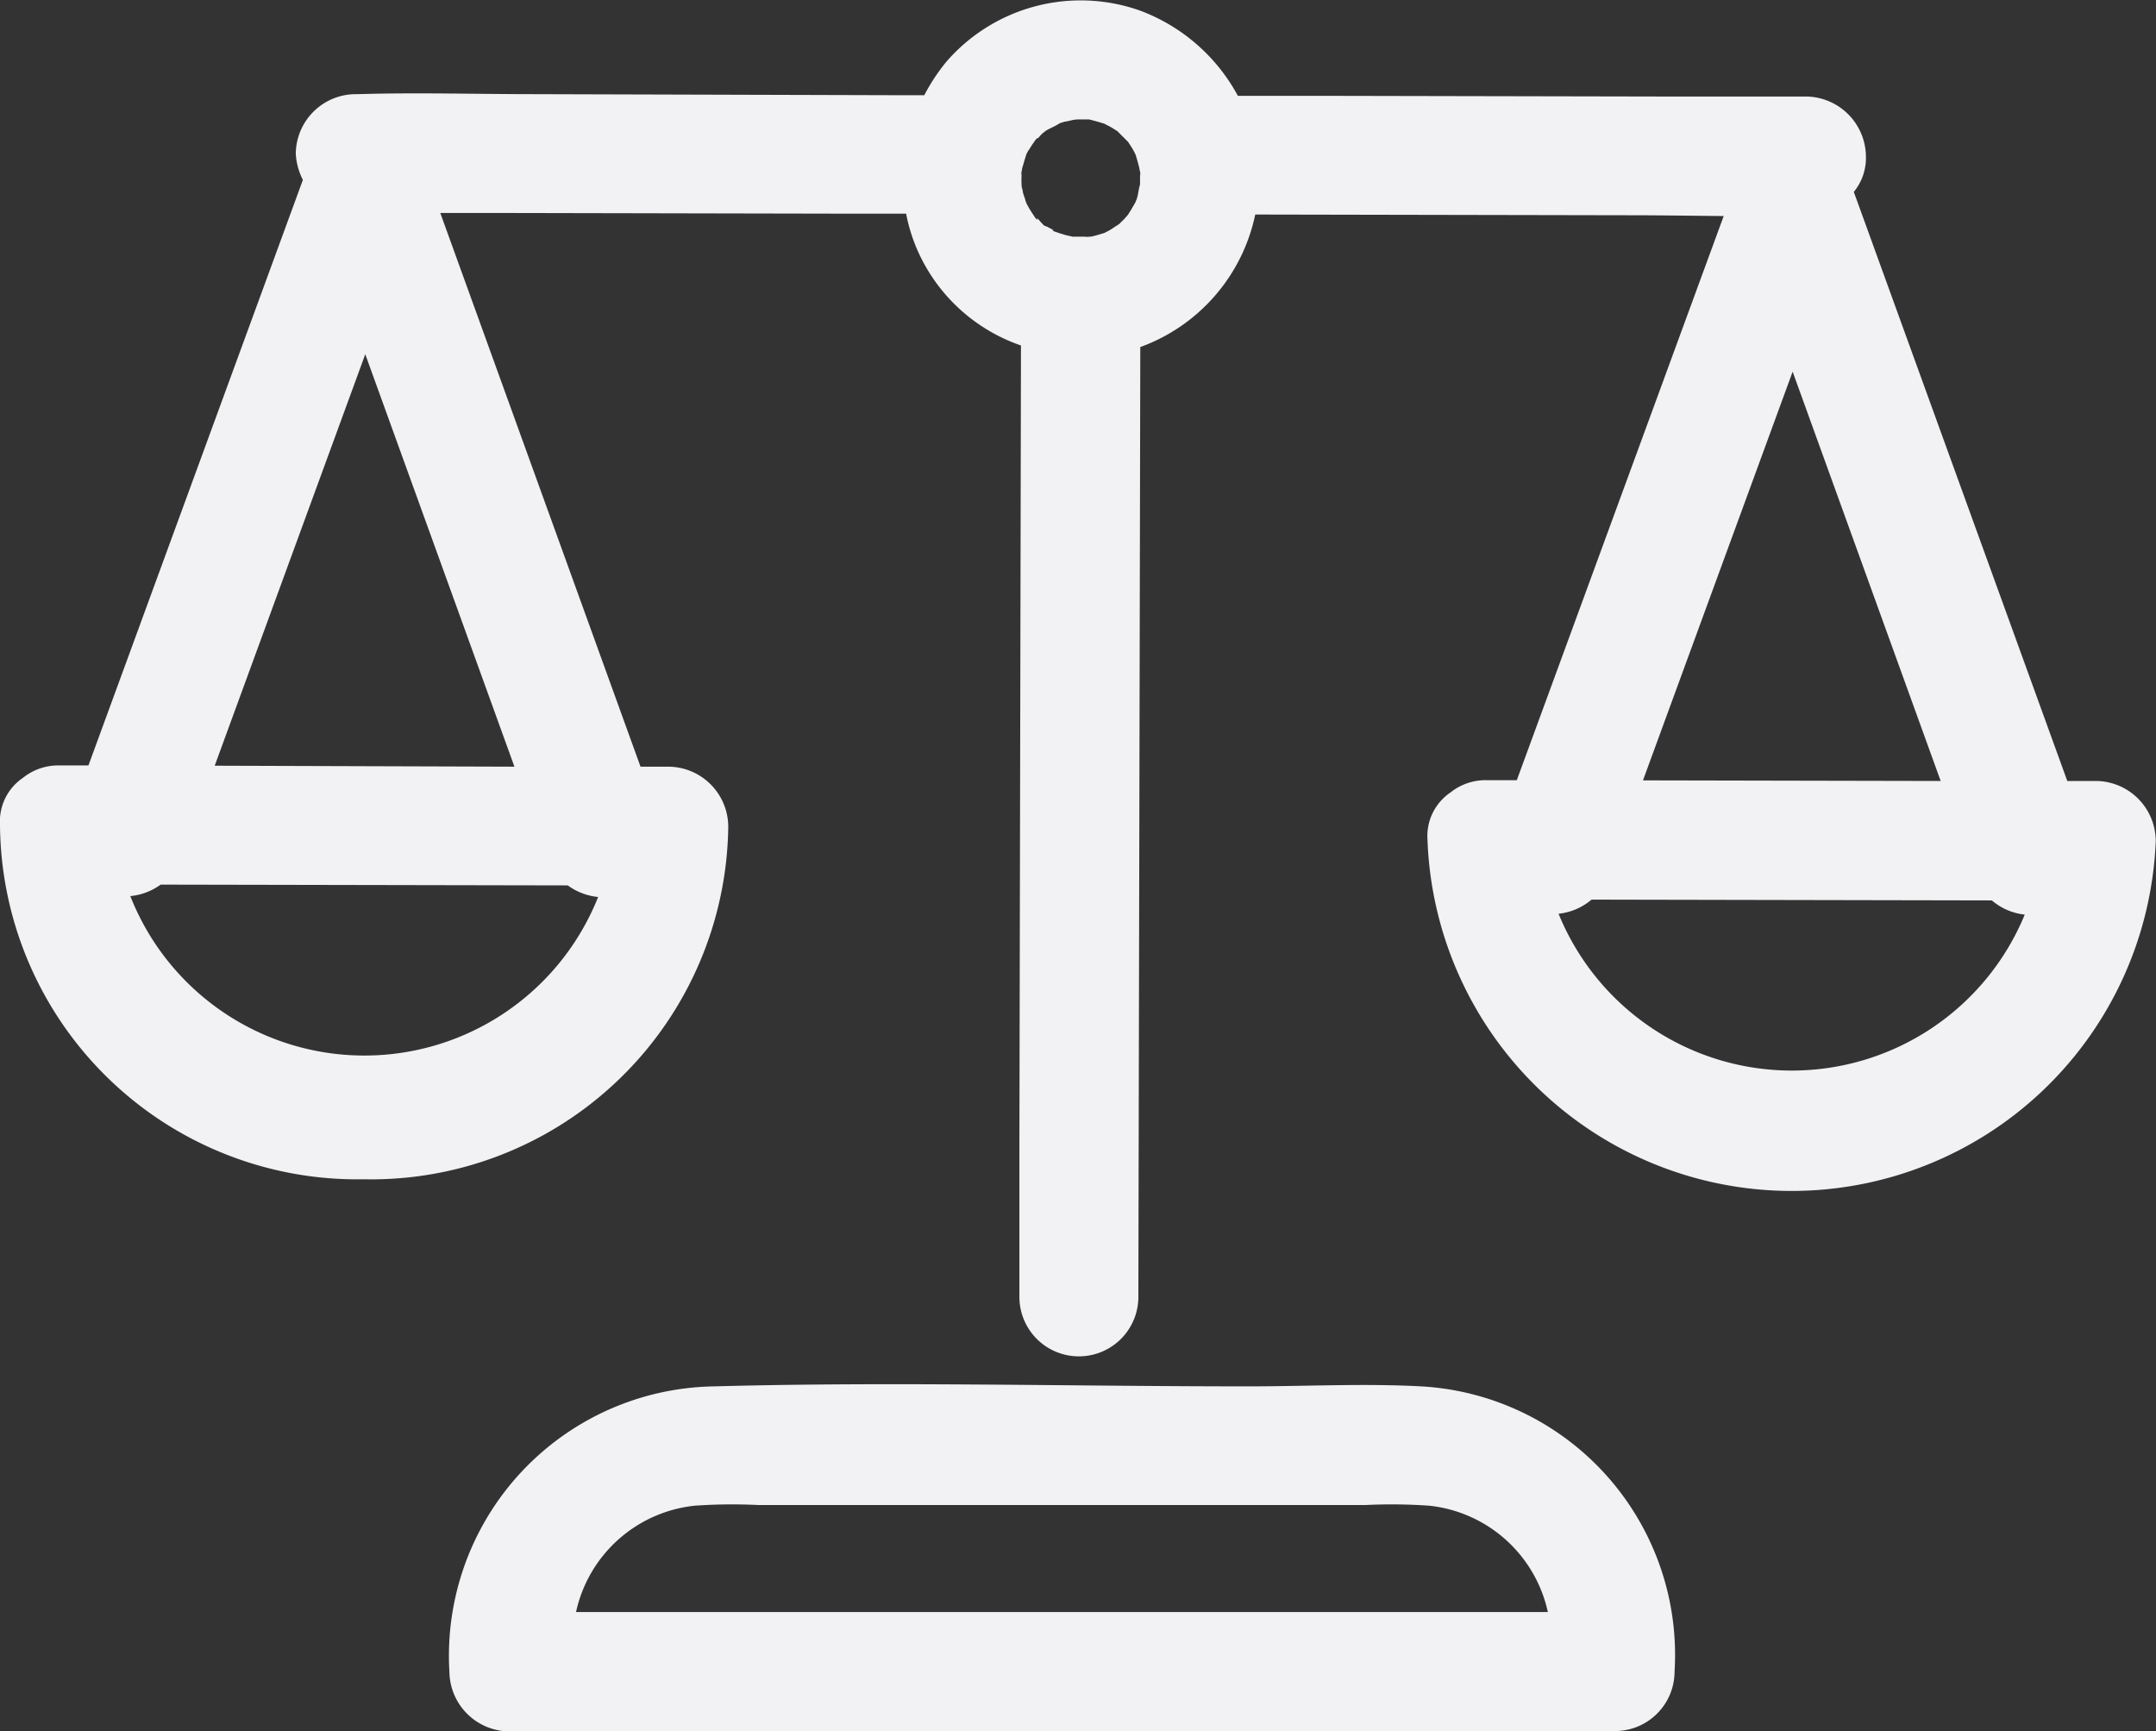
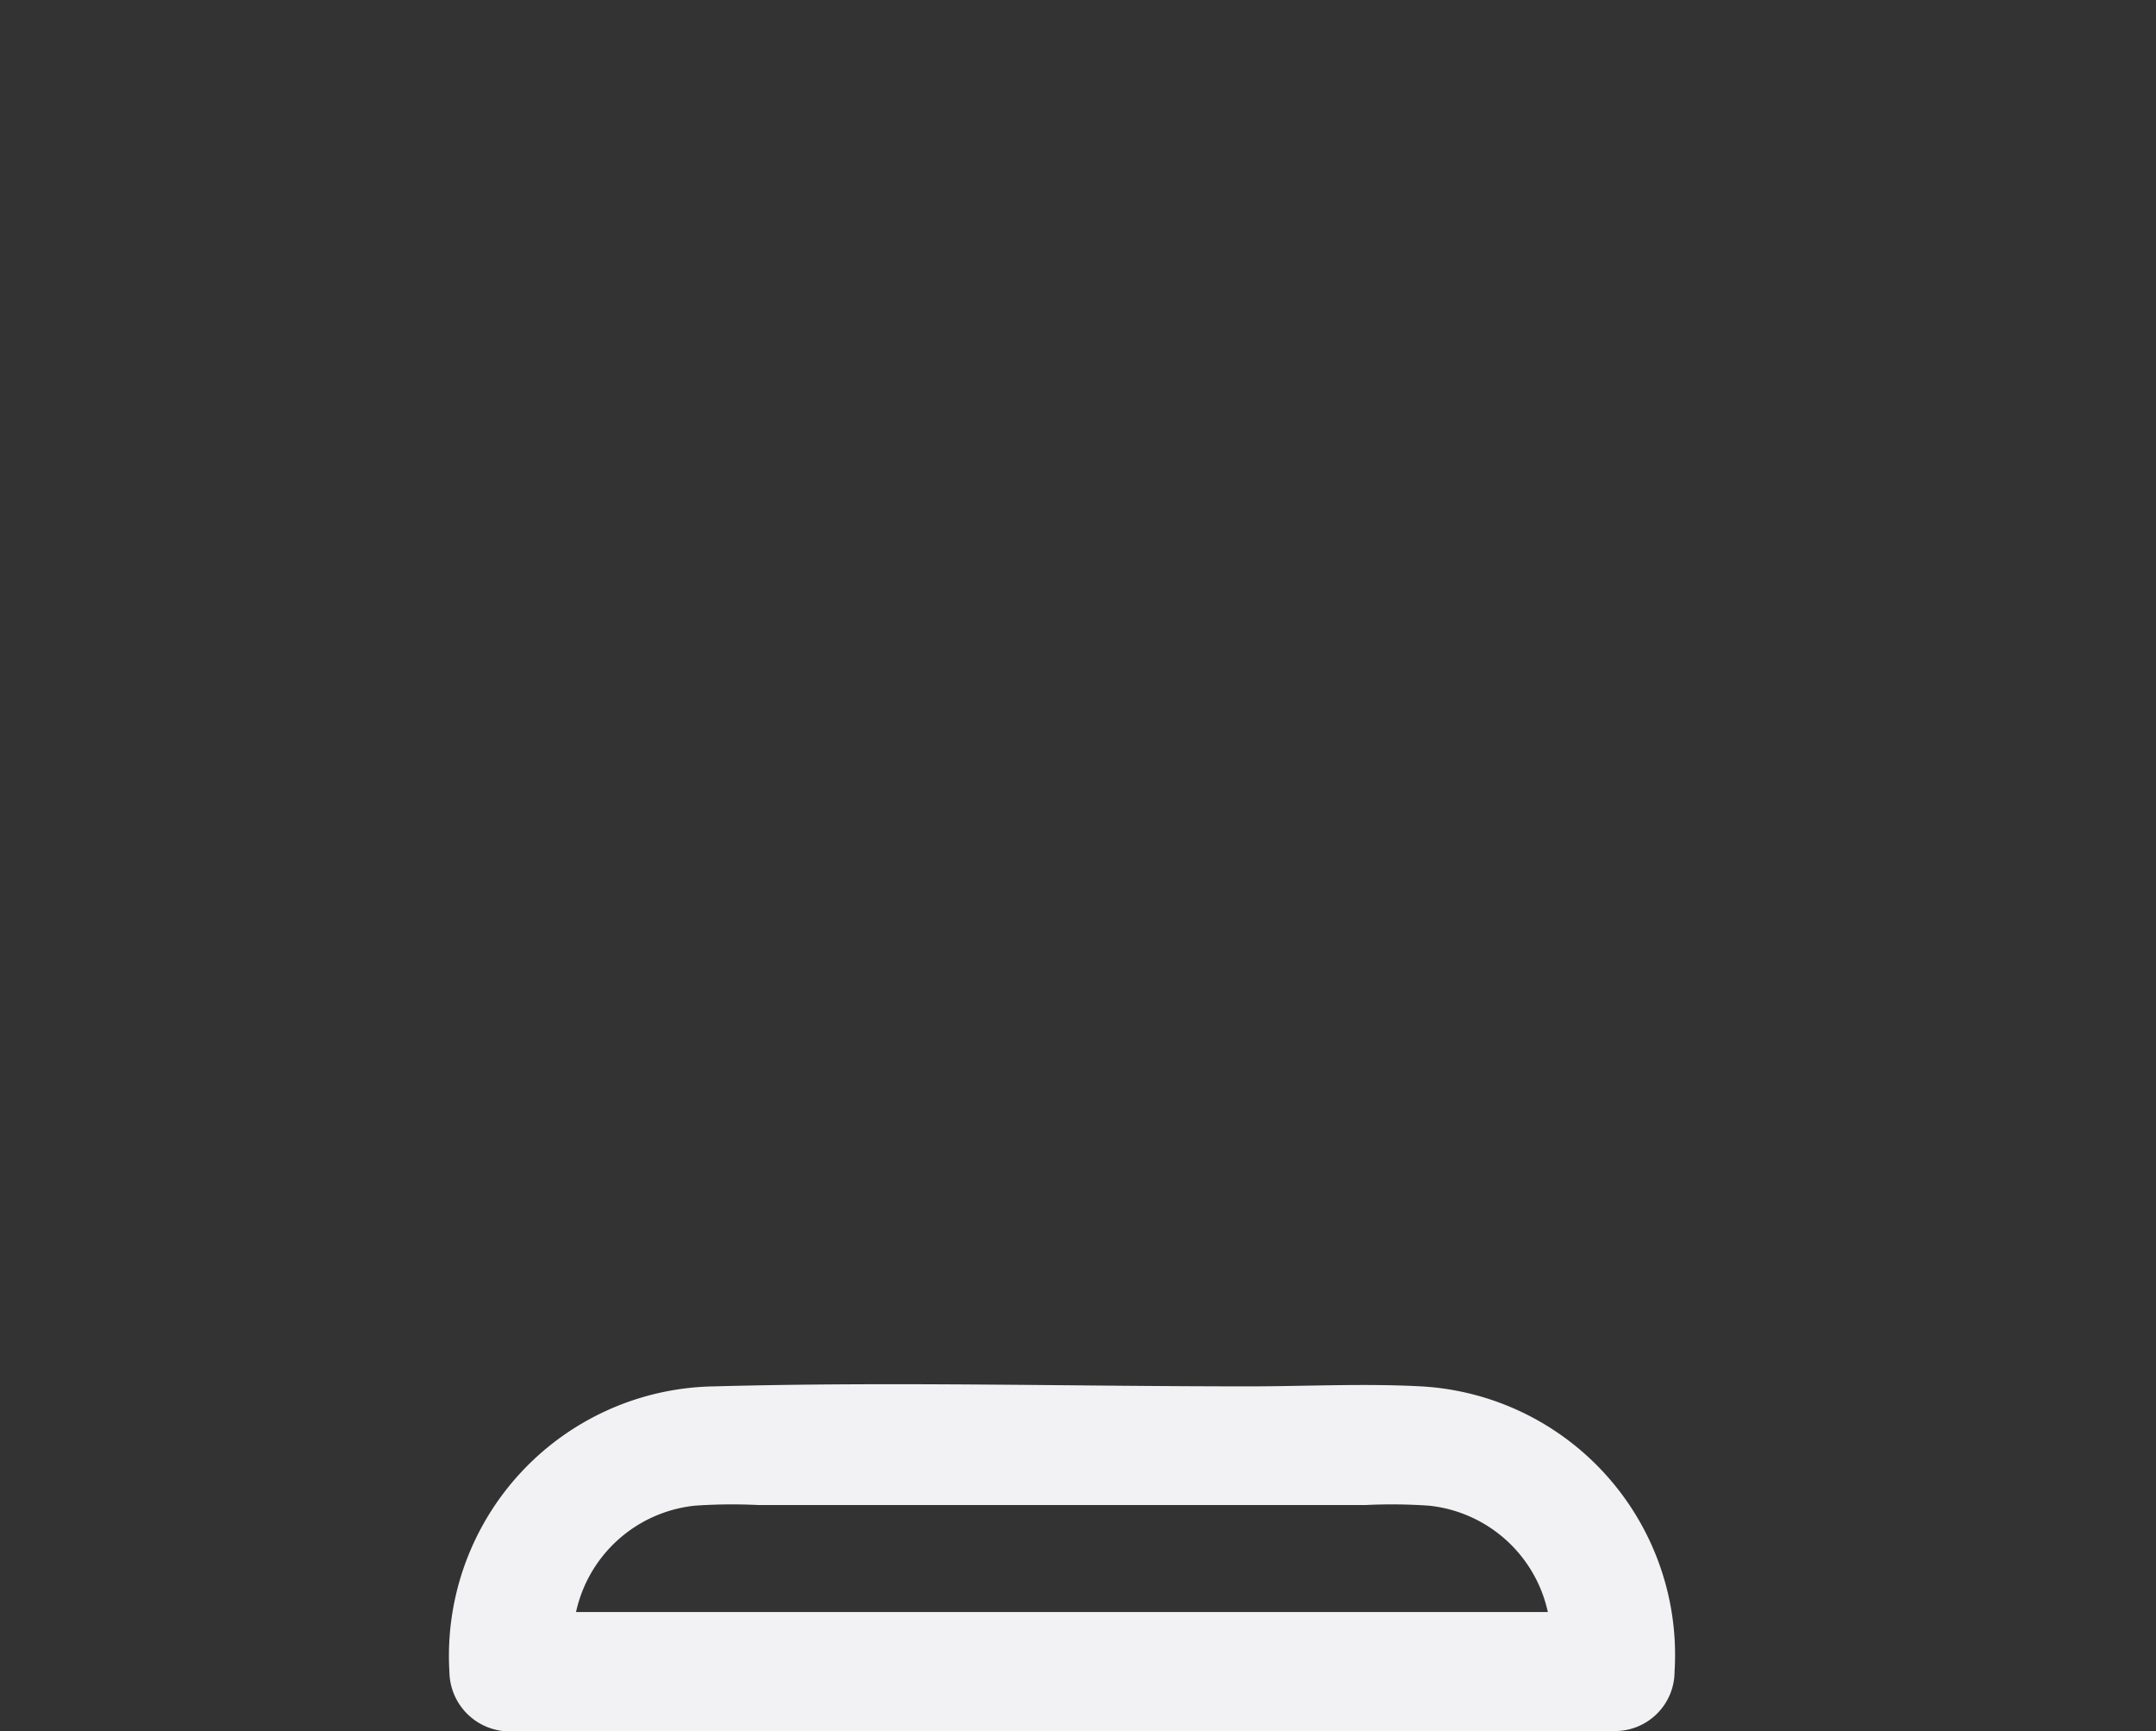
<svg xmlns="http://www.w3.org/2000/svg" id="Group_33" data-name="Group 33" width="24.572" height="19.727" viewBox="0 0 24.572 19.727">
  <rect x="0" y="0" width="24.572" height="19.727" fill="#333333" stroke="none" />
  <defs>
    <clipPath id="clip-path">
      <rect id="Rectangle_137" data-name="Rectangle 137" width="24.572" height="19.727" fill="#f2f2f4" />
    </clipPath>
  </defs>
  <g id="Group_32" data-name="Group 32" clip-path="url(#clip-path)">
    <path id="Path_100" data-name="Path 100" d="M49.476,120.284h1.581a.679.679,0,0,0,.678-.678,3.065,3.065,0,0,0-2.889-3.25c-.654-.035-1.317,0-1.971,0-2.025,0-4.059-.055-6.083,0a3.071,3.071,0,0,0-3.02,3.254.688.688,0,0,0,.678.678Zm-8.911-2.568a6.084,6.084,0,0,1,.72-.008H48.22a6.084,6.084,0,0,1,.72.008,1.551,1.551,0,0,1,1.351,1.212H39.215a1.551,1.551,0,0,1,1.351-1.212" transform="translate(-32.65 -100.557)" fill="#f2f2f4" />
-     <path id="Path_101" data-name="Path 101" d="M23.9,8.9h-.339L21.128,2.187a.612.612,0,0,0,.138-.406A.69.69,0,0,0,20.59,1.1l-1.647,0-3.955-.008-.88,0a2.1,2.1,0,0,0-1.12-.973,2.026,2.026,0,0,0-2.2.582,2.2,2.2,0,0,0-.254.384h-.328L6.087,1.073c-.669,0-1.34-.02-2.009,0H4.05a.685.685,0,0,0-.679.677.741.741,0,0,0,.081.3L1.008,8.723H.68a.64.64,0,0,0-.417.14A.6.6,0,0,0,0,9.4a4.07,4.07,0,0,0,4.143,4.039A4.07,4.07,0,0,0,8.3,9.416a.687.687,0,0,0-.677-.679H7.3L5.018,2.427h.676l3.955.008h.678a1.955,1.955,0,0,0,.239.63,2,2,0,0,0,1.07.872q-.009,4.571-.018,9.142,0,.848,0,1.7a.678.678,0,0,0,1.356,0l.022-10.824a2.055,2.055,0,0,0,1.31-1.51h.129l4.119.008c.363,0,.727.006,1.091.009L17.287,8.891h-.339a.639.639,0,0,0-.417.14.6.6,0,0,0-.262.537,4.153,4.153,0,0,0,8.3.017A.687.687,0,0,0,23.9,8.9M1.484,10.212a.7.7,0,0,0,.347-.131l4.64.009a.7.7,0,0,0,.346.132,2.867,2.867,0,0,1-5.332-.011m.962-1.485L4.163,4.037l1.7,4.7L2.446,8.726m9.309-6.3.015.012c-.011-.016-.021-.032-.031-.048s-.023-.04-.034-.061l.008.031c0-.016-.01-.031-.015-.046a.216.216,0,0,1-.016-.049.788.788,0,0,1-.025-.077c0-.02-.009-.039-.013-.059a1.364,1.364,0,0,1,0-.166l-.008.031c0-.017.007-.035.01-.052a.222.222,0,0,1,.014-.058c.01-.038.022-.076.034-.114s.03-.057.047-.085.02-.032.031-.047l-.014.011.016-.014.016-.024c.021-.033.041-.044.04-.035a.614.614,0,0,1,.05-.055l.038-.03c.049-.031.112-.053.158-.086l.059-.019c.017,0,.064-.013.1-.02s.091-.005.107-.005l.071,0c.06.015.118.031.176.05.028.016.058.029.086.046l.06.038,0,0,.121.121c.015.022.029.044.043.066s.03.054.044.082c.016.053.031.106.044.159,0-.012,0-.024,0-.039a.419.419,0,0,0,0,.05l.006.02c.007.03,0,.05,0,.043,0,.012,0,.025,0,.037s0,.046,0,.069c-.015.048-.019.1-.033.151-.005.017-.013.034-.02.052-.028.05-.057.1-.088.146-.015.016-.028.033-.043.048l-.051.049,0,0,.033-.019c-.016.009-.031.02-.047.03a.257.257,0,0,1-.033.021.8.8,0,0,1-.069.045l-.056.029c-.049.015-.1.03-.149.042h.033a.277.277,0,0,0-.047,0h-.006a.154.154,0,0,1-.053,0c-.047,0-.094,0-.14,0-.03-.007-.06-.013-.09-.021l-.059-.019.019.013a.293.293,0,0,0-.028-.016l-.035-.011c-.034-.011-.042-.025-.024-.022a.691.691,0,0,1-.069-.036L11.9,2.571c-.028-.028-.056-.061-.086-.093.023.03.006.034-.018,0l-.025-.039-.016-.014m6.008,7.988a.692.692,0,0,0,.376-.161l4.562.009a.693.693,0,0,0,.375.162,2.871,2.871,0,0,1-5.313-.01m2.669-6.174L22.118,8.9l-3.393-.007,1.706-4.658" transform="translate(0 0)" fill="#f2f2f4" />
  </g>
</svg>